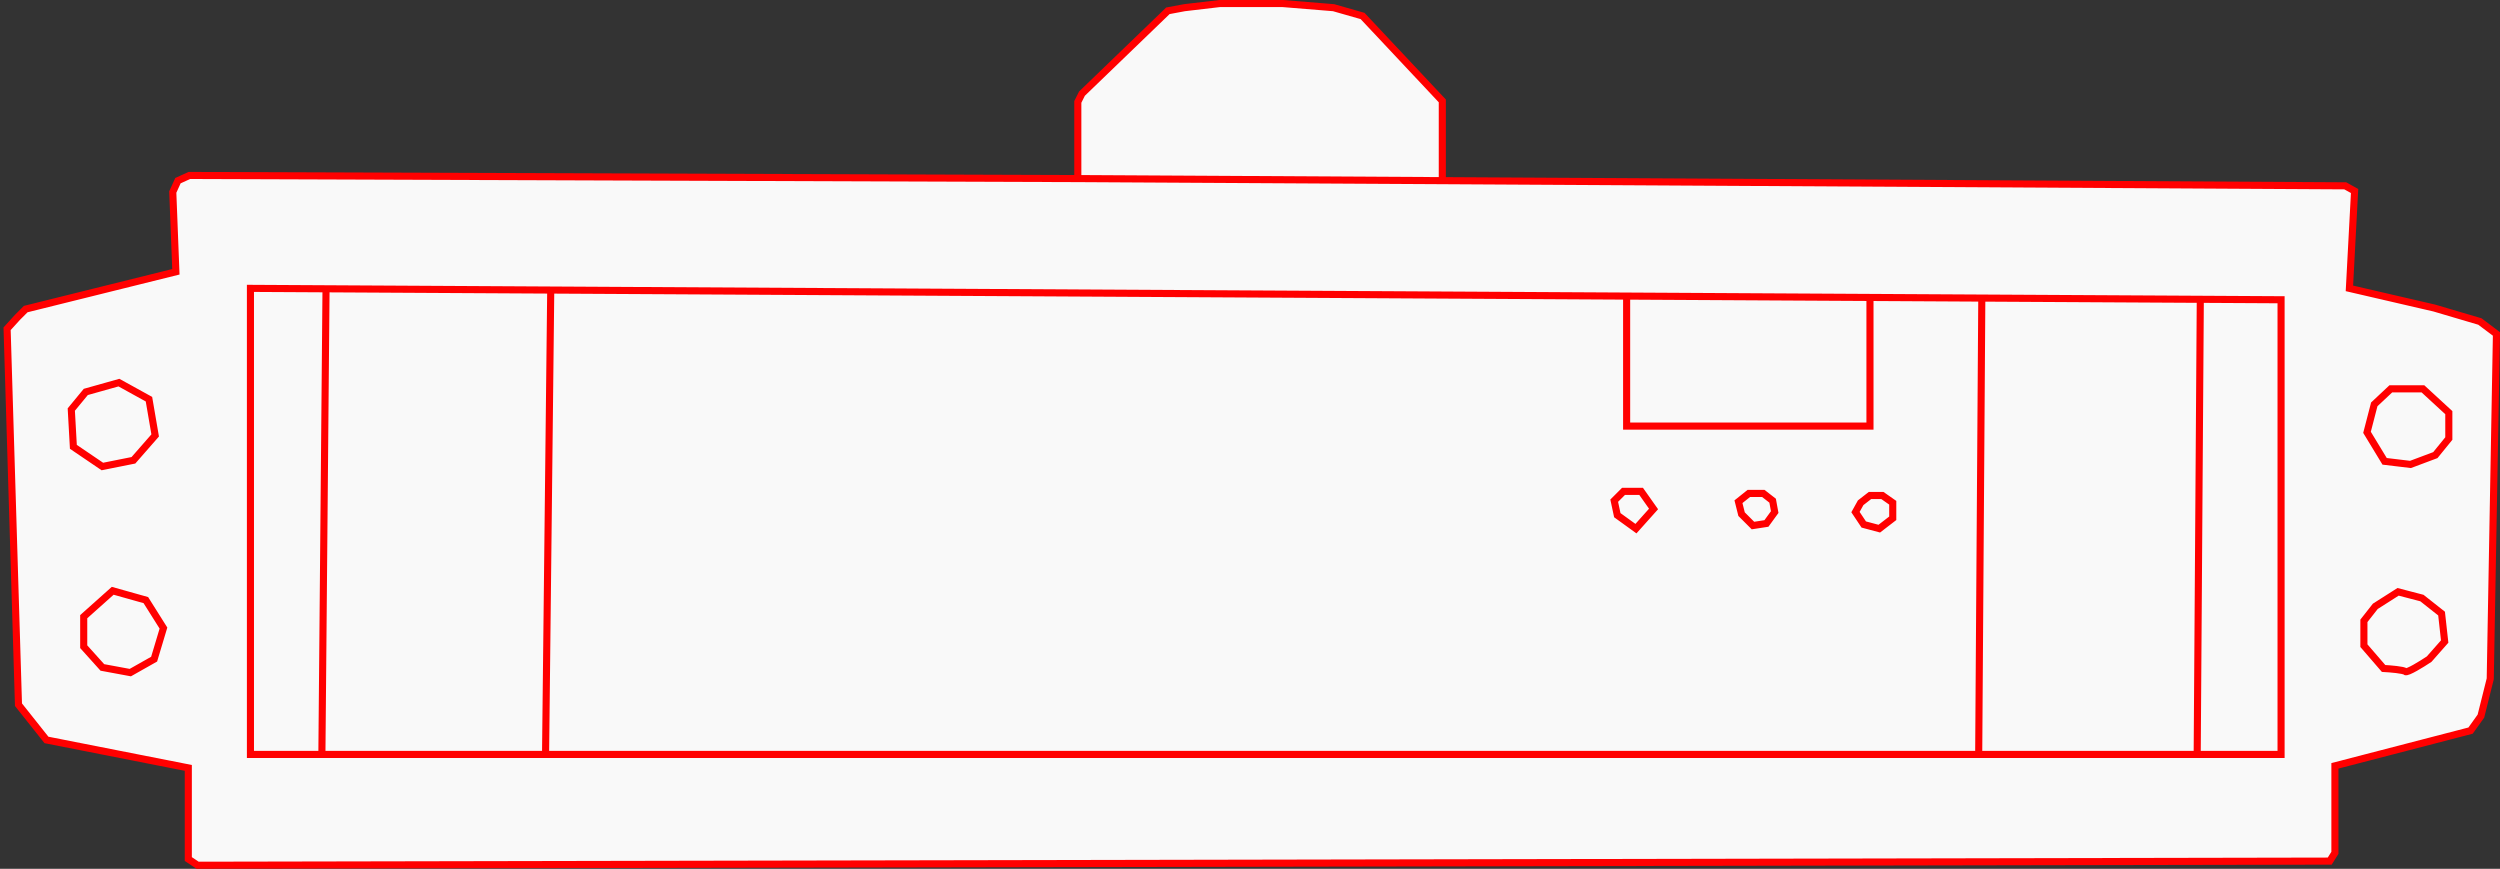
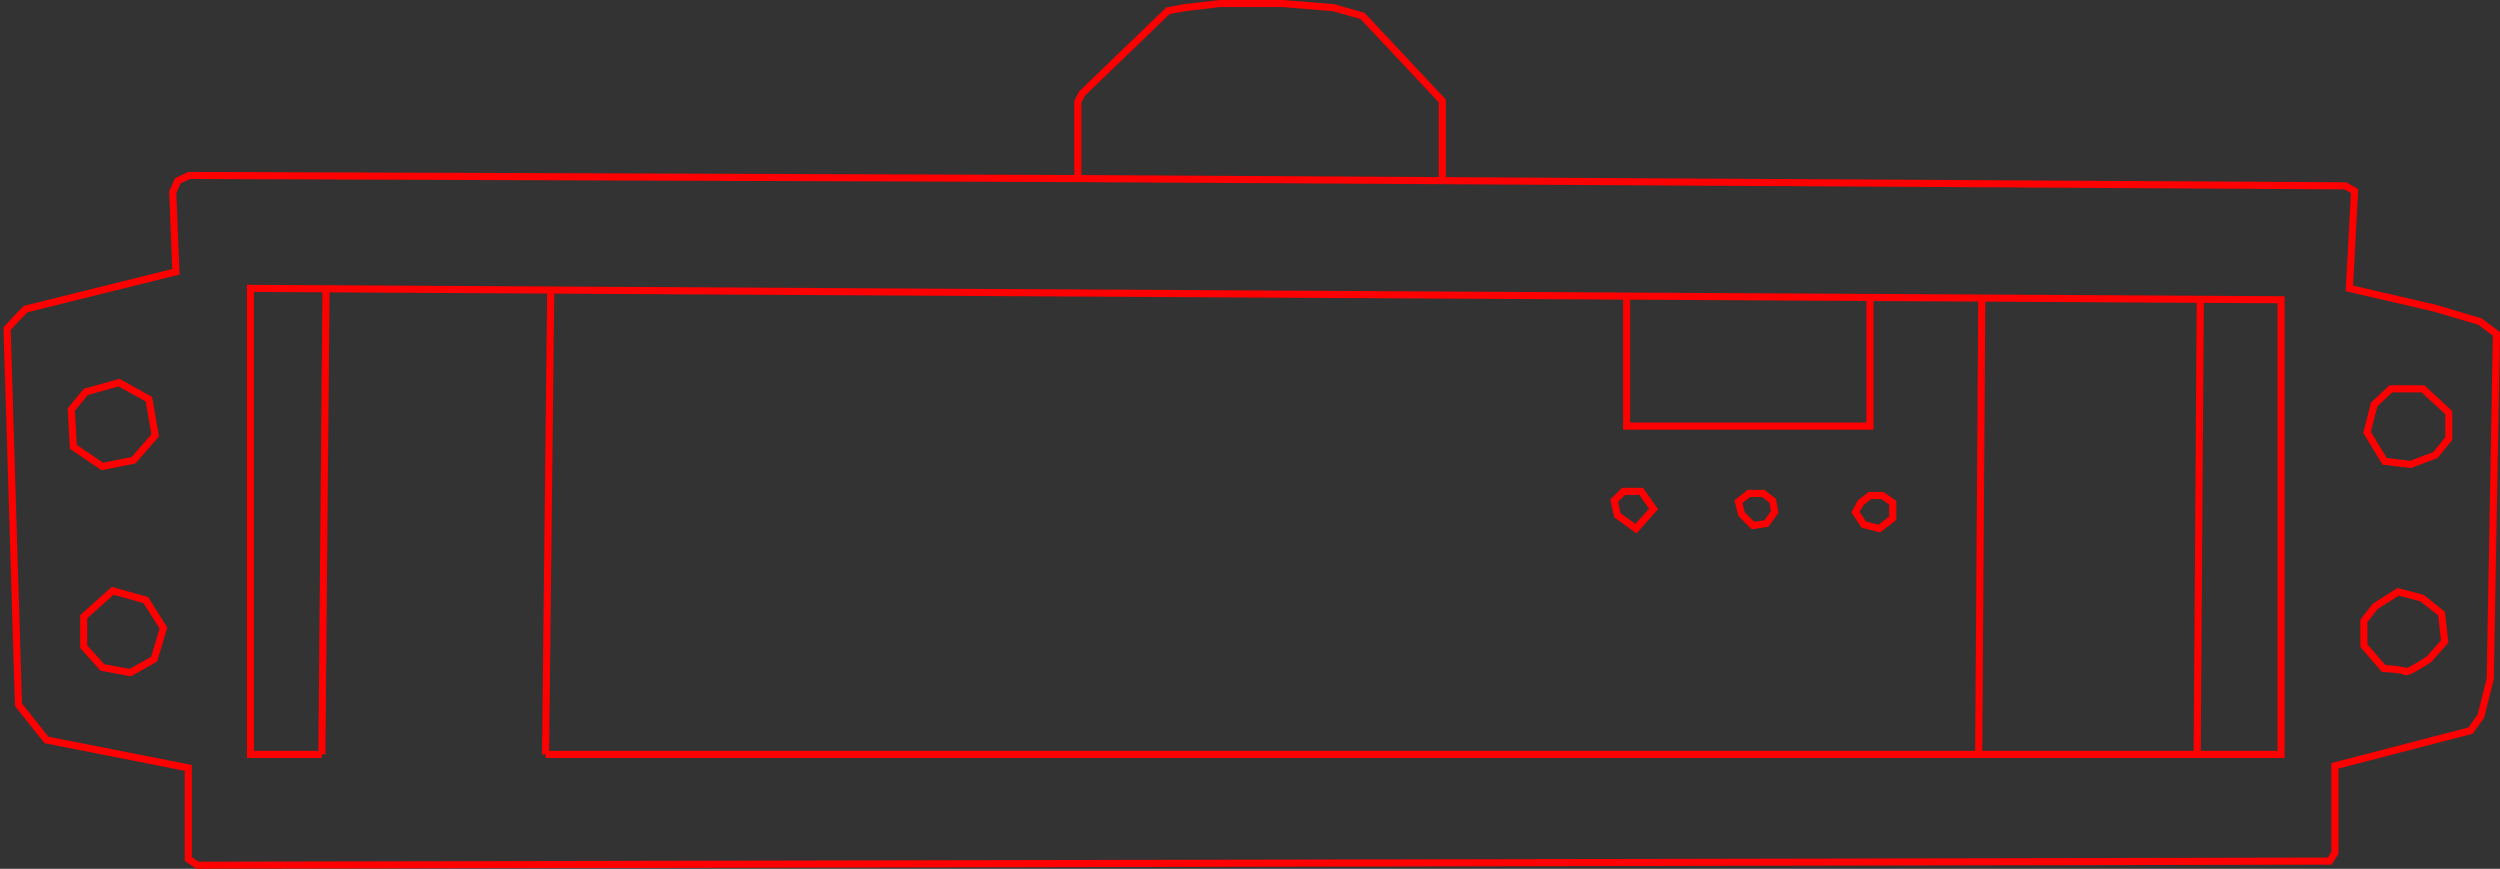
<svg xmlns="http://www.w3.org/2000/svg" width="705" height="245" viewBox="0 0 705 245" fill="none">
  <rect x="0" y="0" width="705" height="245" fill="#333333" stroke="none" />
-   <path d="M5.212 198.73L2 92.709L4.92 89.496L7.256 87.16L49.598 76.645L48.722 54.156L50.182 50.944L53.394 49.483L303.942 50.359V28.746L305.11 26.41L329.347 3.044L334.019 2.168L343.948 1H361.76L376.069 2.168L384.245 4.505L406.73 28.454V50.944L661.366 52.404L663.994 53.864L662.534 81.319L686.479 86.868L699.328 90.665L704 94.169L702.248 191.428L699.62 201.942L696.7 206.031L658.446 215.962V240.495L656.986 242.832L55.73 244L53.102 242.248V216.546L13.097 208.66L5.212 198.73Z" fill="#F9F9F9" />
-   <path d="M406.73 50.944L661.366 52.404L663.994 53.864L662.534 81.319L686.479 86.868L699.328 90.665L704 94.169L702.248 191.428L699.62 201.942L696.7 206.031L658.446 215.962V240.495L656.986 242.832L55.73 244L53.102 242.248V216.546L13.097 208.66L5.212 198.73L2 92.709L4.92 89.496L7.256 87.16L49.598 76.645L48.722 54.156L50.182 50.944L53.394 49.483L303.942 50.359M406.73 50.944V28.454L384.245 4.505L376.069 2.168L361.76 1H343.948L334.019 2.168L329.347 3.044L305.11 26.41L303.942 28.746V50.359M406.73 50.944L303.942 50.359M155.307 81.794L153.847 212.749M155.307 81.794L91.94 81.438M155.307 81.794L458.709 83.496M153.847 212.749H90.772M153.847 212.749H557.993M90.772 212.749H70.623V81.319L91.94 81.438M90.772 212.749L91.94 81.438M558.869 84.058L557.993 212.749M558.869 84.058L620.484 84.403M558.869 84.058L527.332 83.881M557.993 212.749H619.608M619.608 212.749H643.261V84.531L620.484 84.403M619.608 212.749L620.484 84.403M458.709 83.496V120.163H527.332V83.881M458.709 83.496L527.332 83.881M20.105 115.49L20.689 126.005L28.865 131.554L37.626 129.802L43.758 122.792L42.006 112.57L33.537 107.897L24.193 110.525L20.105 115.49ZM23.609 173.904V182.374L28.865 188.215L36.75 189.675L43.466 185.879L46.094 177.117L41.13 169.231L31.785 166.602L23.609 173.904ZM674.215 109.649H683.267L690.567 116.367V123.668L686.771 128.341L679.763 130.97L672.463 130.094L667.498 121.916L669.542 114.03L674.215 109.649ZM669.834 170.983L676.259 166.894L682.975 168.647L688.523 173.028L689.399 180.913L685.019 185.879C682.975 187.242 678.77 189.851 678.303 189.383C677.836 188.916 674.02 188.605 672.171 188.507L666.622 182.082V175.072L669.834 170.983ZM456.081 145.281L461.337 149.078L466.301 143.529L462.797 138.564H457.833L455.205 141.192L456.081 145.281ZM491.122 144.989L494.334 148.202L498.131 147.618L500.467 144.405L499.883 141.192L497.255 139.148H493.166L490.246 141.484L491.122 144.989ZM525.58 147.91L529.96 149.078L533.756 146.157V141.776L530.836 139.732H527.332L524.704 141.776L523.244 144.405L525.58 147.91Z" stroke="#FF0000" stroke-width="2" />
+   <path d="M406.73 50.944L661.366 52.404L663.994 53.864L662.534 81.319L686.479 86.868L699.328 90.665L704 94.169L702.248 191.428L699.62 201.942L696.7 206.031L658.446 215.962V240.495L656.986 242.832L55.73 244L53.102 242.248V216.546L13.097 208.66L5.212 198.73L2 92.709L4.92 89.496L7.256 87.16L49.598 76.645L48.722 54.156L50.182 50.944L53.394 49.483L303.942 50.359M406.73 50.944V28.454L384.245 4.505L376.069 2.168L361.76 1H343.948L334.019 2.168L329.347 3.044L305.11 26.41L303.942 28.746V50.359M406.73 50.944L303.942 50.359M155.307 81.794L153.847 212.749M155.307 81.794L91.94 81.438M155.307 81.794L458.709 83.496M153.847 212.749M153.847 212.749H557.993M90.772 212.749H70.623V81.319L91.94 81.438M90.772 212.749L91.94 81.438M558.869 84.058L557.993 212.749M558.869 84.058L620.484 84.403M558.869 84.058L527.332 83.881M557.993 212.749H619.608M619.608 212.749H643.261V84.531L620.484 84.403M619.608 212.749L620.484 84.403M458.709 83.496V120.163H527.332V83.881M458.709 83.496L527.332 83.881M20.105 115.49L20.689 126.005L28.865 131.554L37.626 129.802L43.758 122.792L42.006 112.57L33.537 107.897L24.193 110.525L20.105 115.49ZM23.609 173.904V182.374L28.865 188.215L36.75 189.675L43.466 185.879L46.094 177.117L41.13 169.231L31.785 166.602L23.609 173.904ZM674.215 109.649H683.267L690.567 116.367V123.668L686.771 128.341L679.763 130.97L672.463 130.094L667.498 121.916L669.542 114.03L674.215 109.649ZM669.834 170.983L676.259 166.894L682.975 168.647L688.523 173.028L689.399 180.913L685.019 185.879C682.975 187.242 678.77 189.851 678.303 189.383C677.836 188.916 674.02 188.605 672.171 188.507L666.622 182.082V175.072L669.834 170.983ZM456.081 145.281L461.337 149.078L466.301 143.529L462.797 138.564H457.833L455.205 141.192L456.081 145.281ZM491.122 144.989L494.334 148.202L498.131 147.618L500.467 144.405L499.883 141.192L497.255 139.148H493.166L490.246 141.484L491.122 144.989ZM525.58 147.91L529.96 149.078L533.756 146.157V141.776L530.836 139.732H527.332L524.704 141.776L523.244 144.405L525.58 147.91Z" stroke="#FF0000" stroke-width="2" />
</svg>